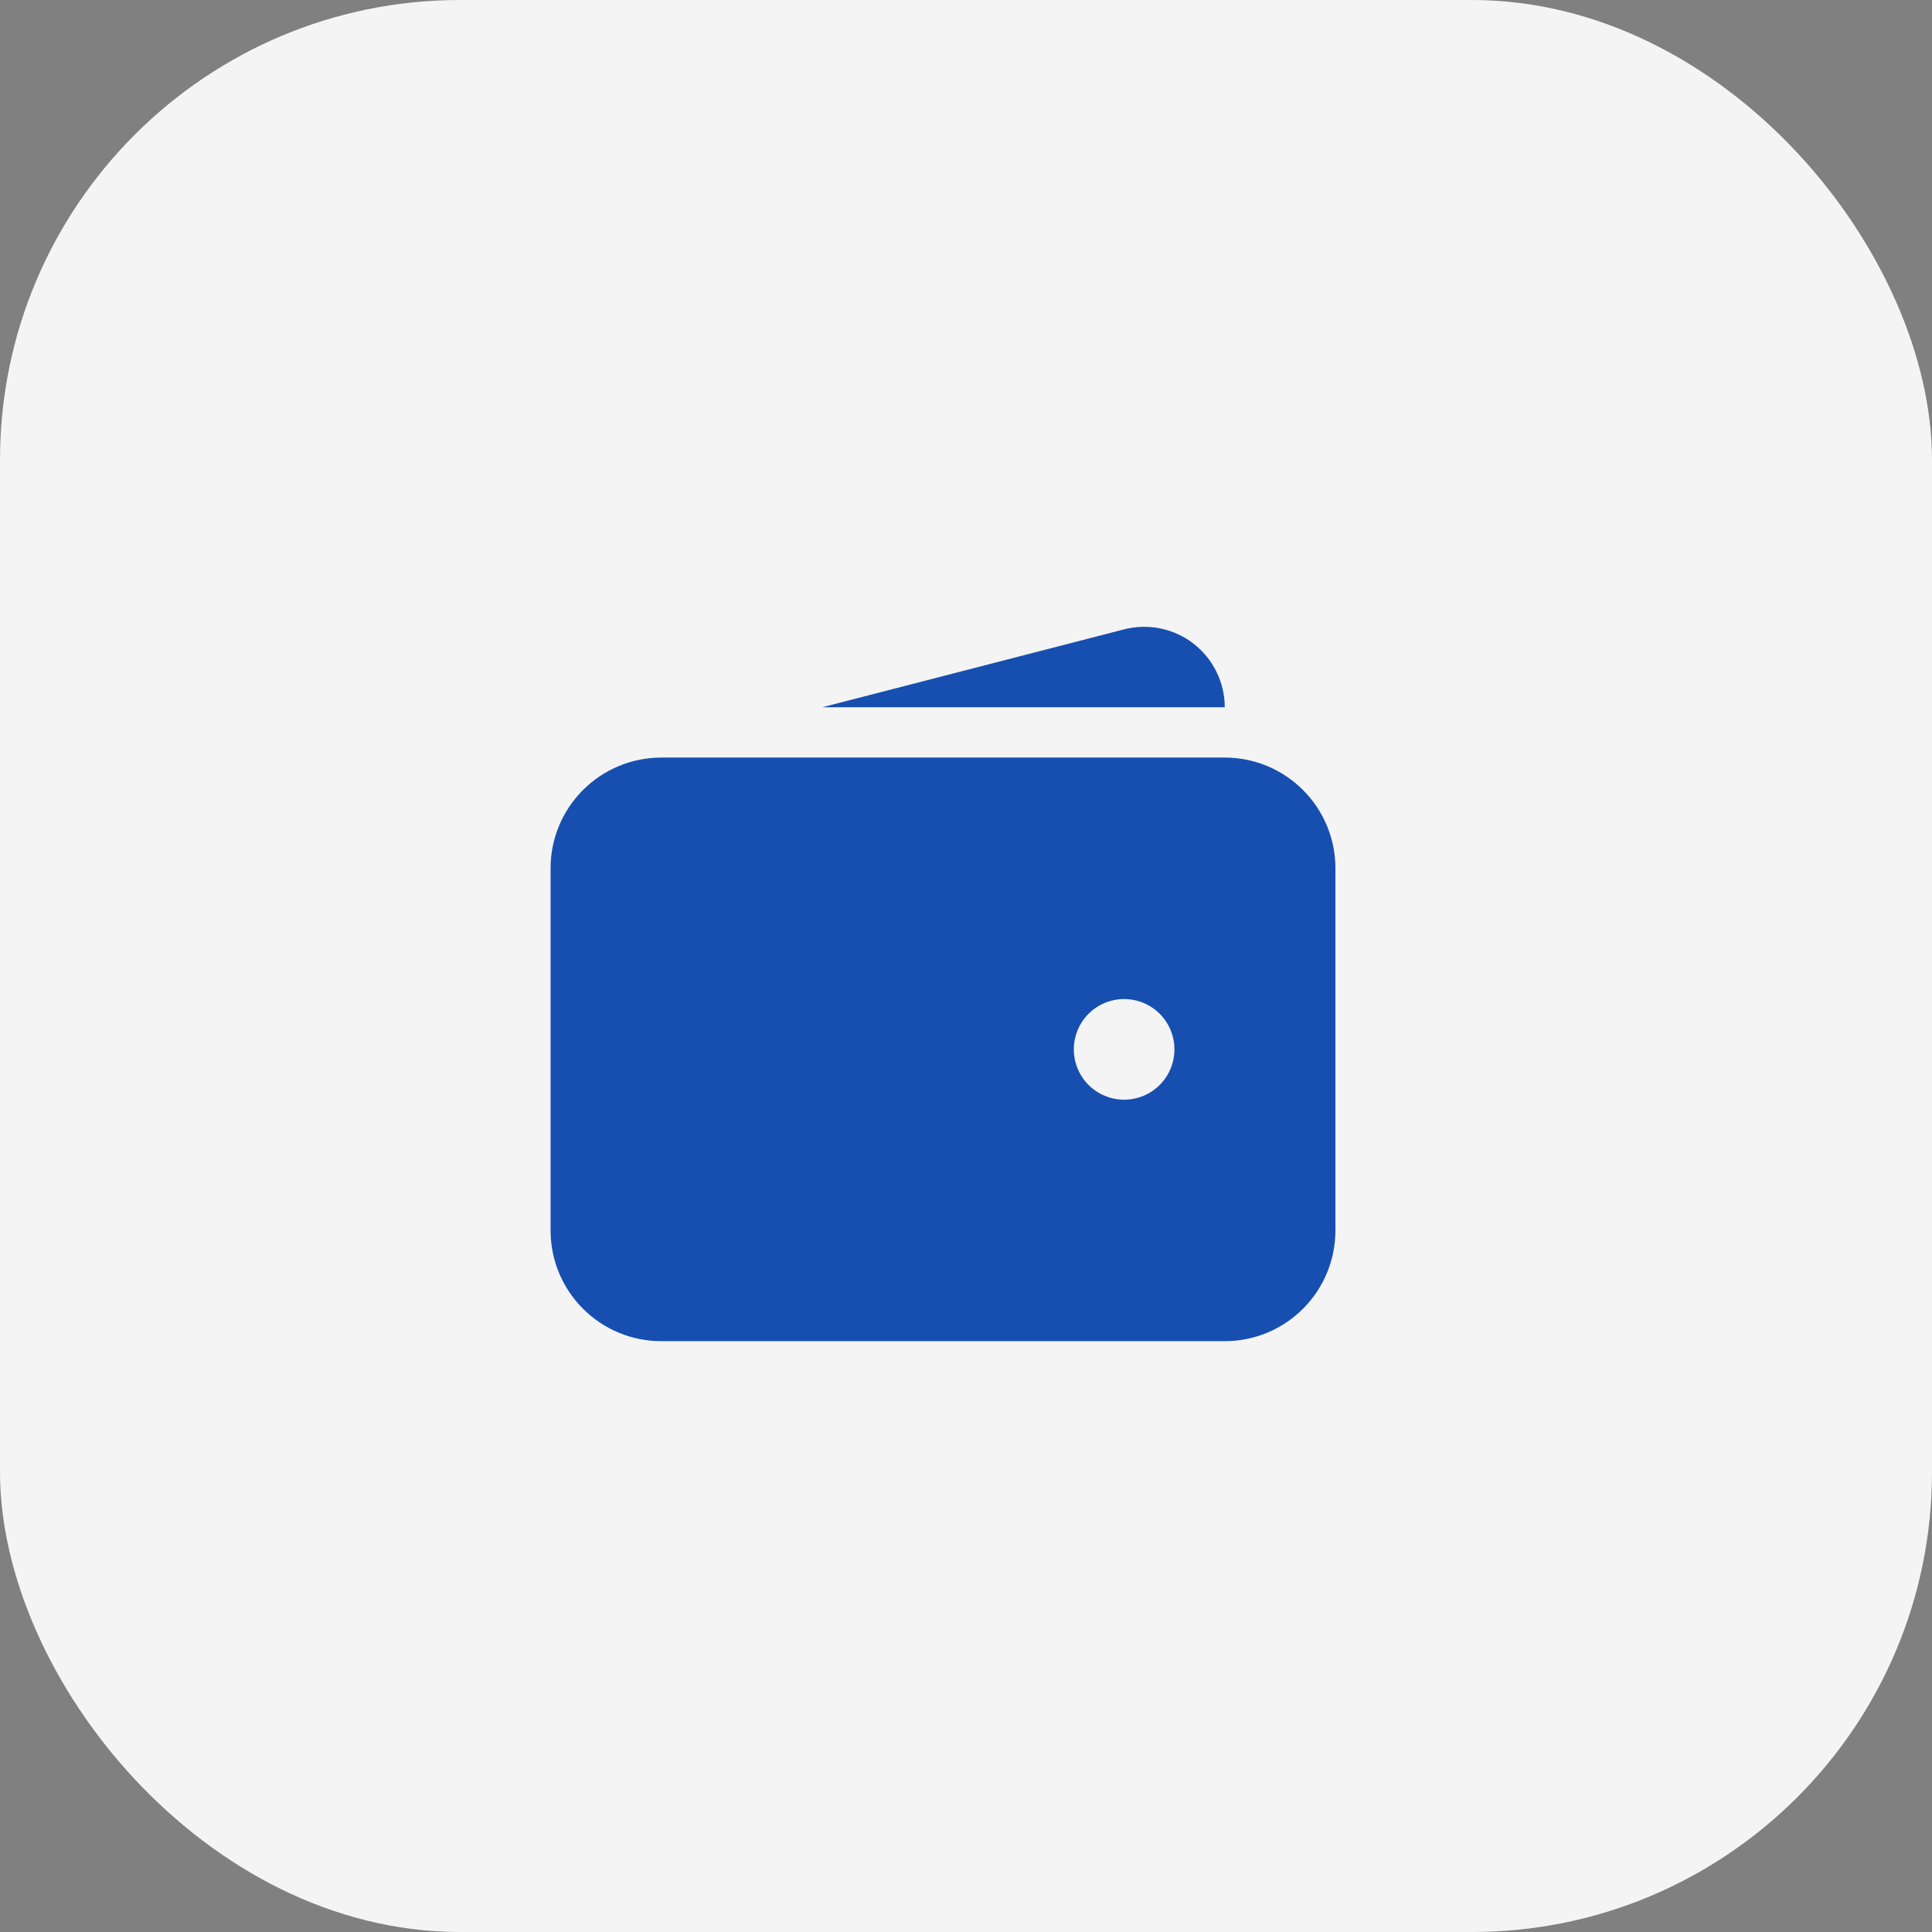
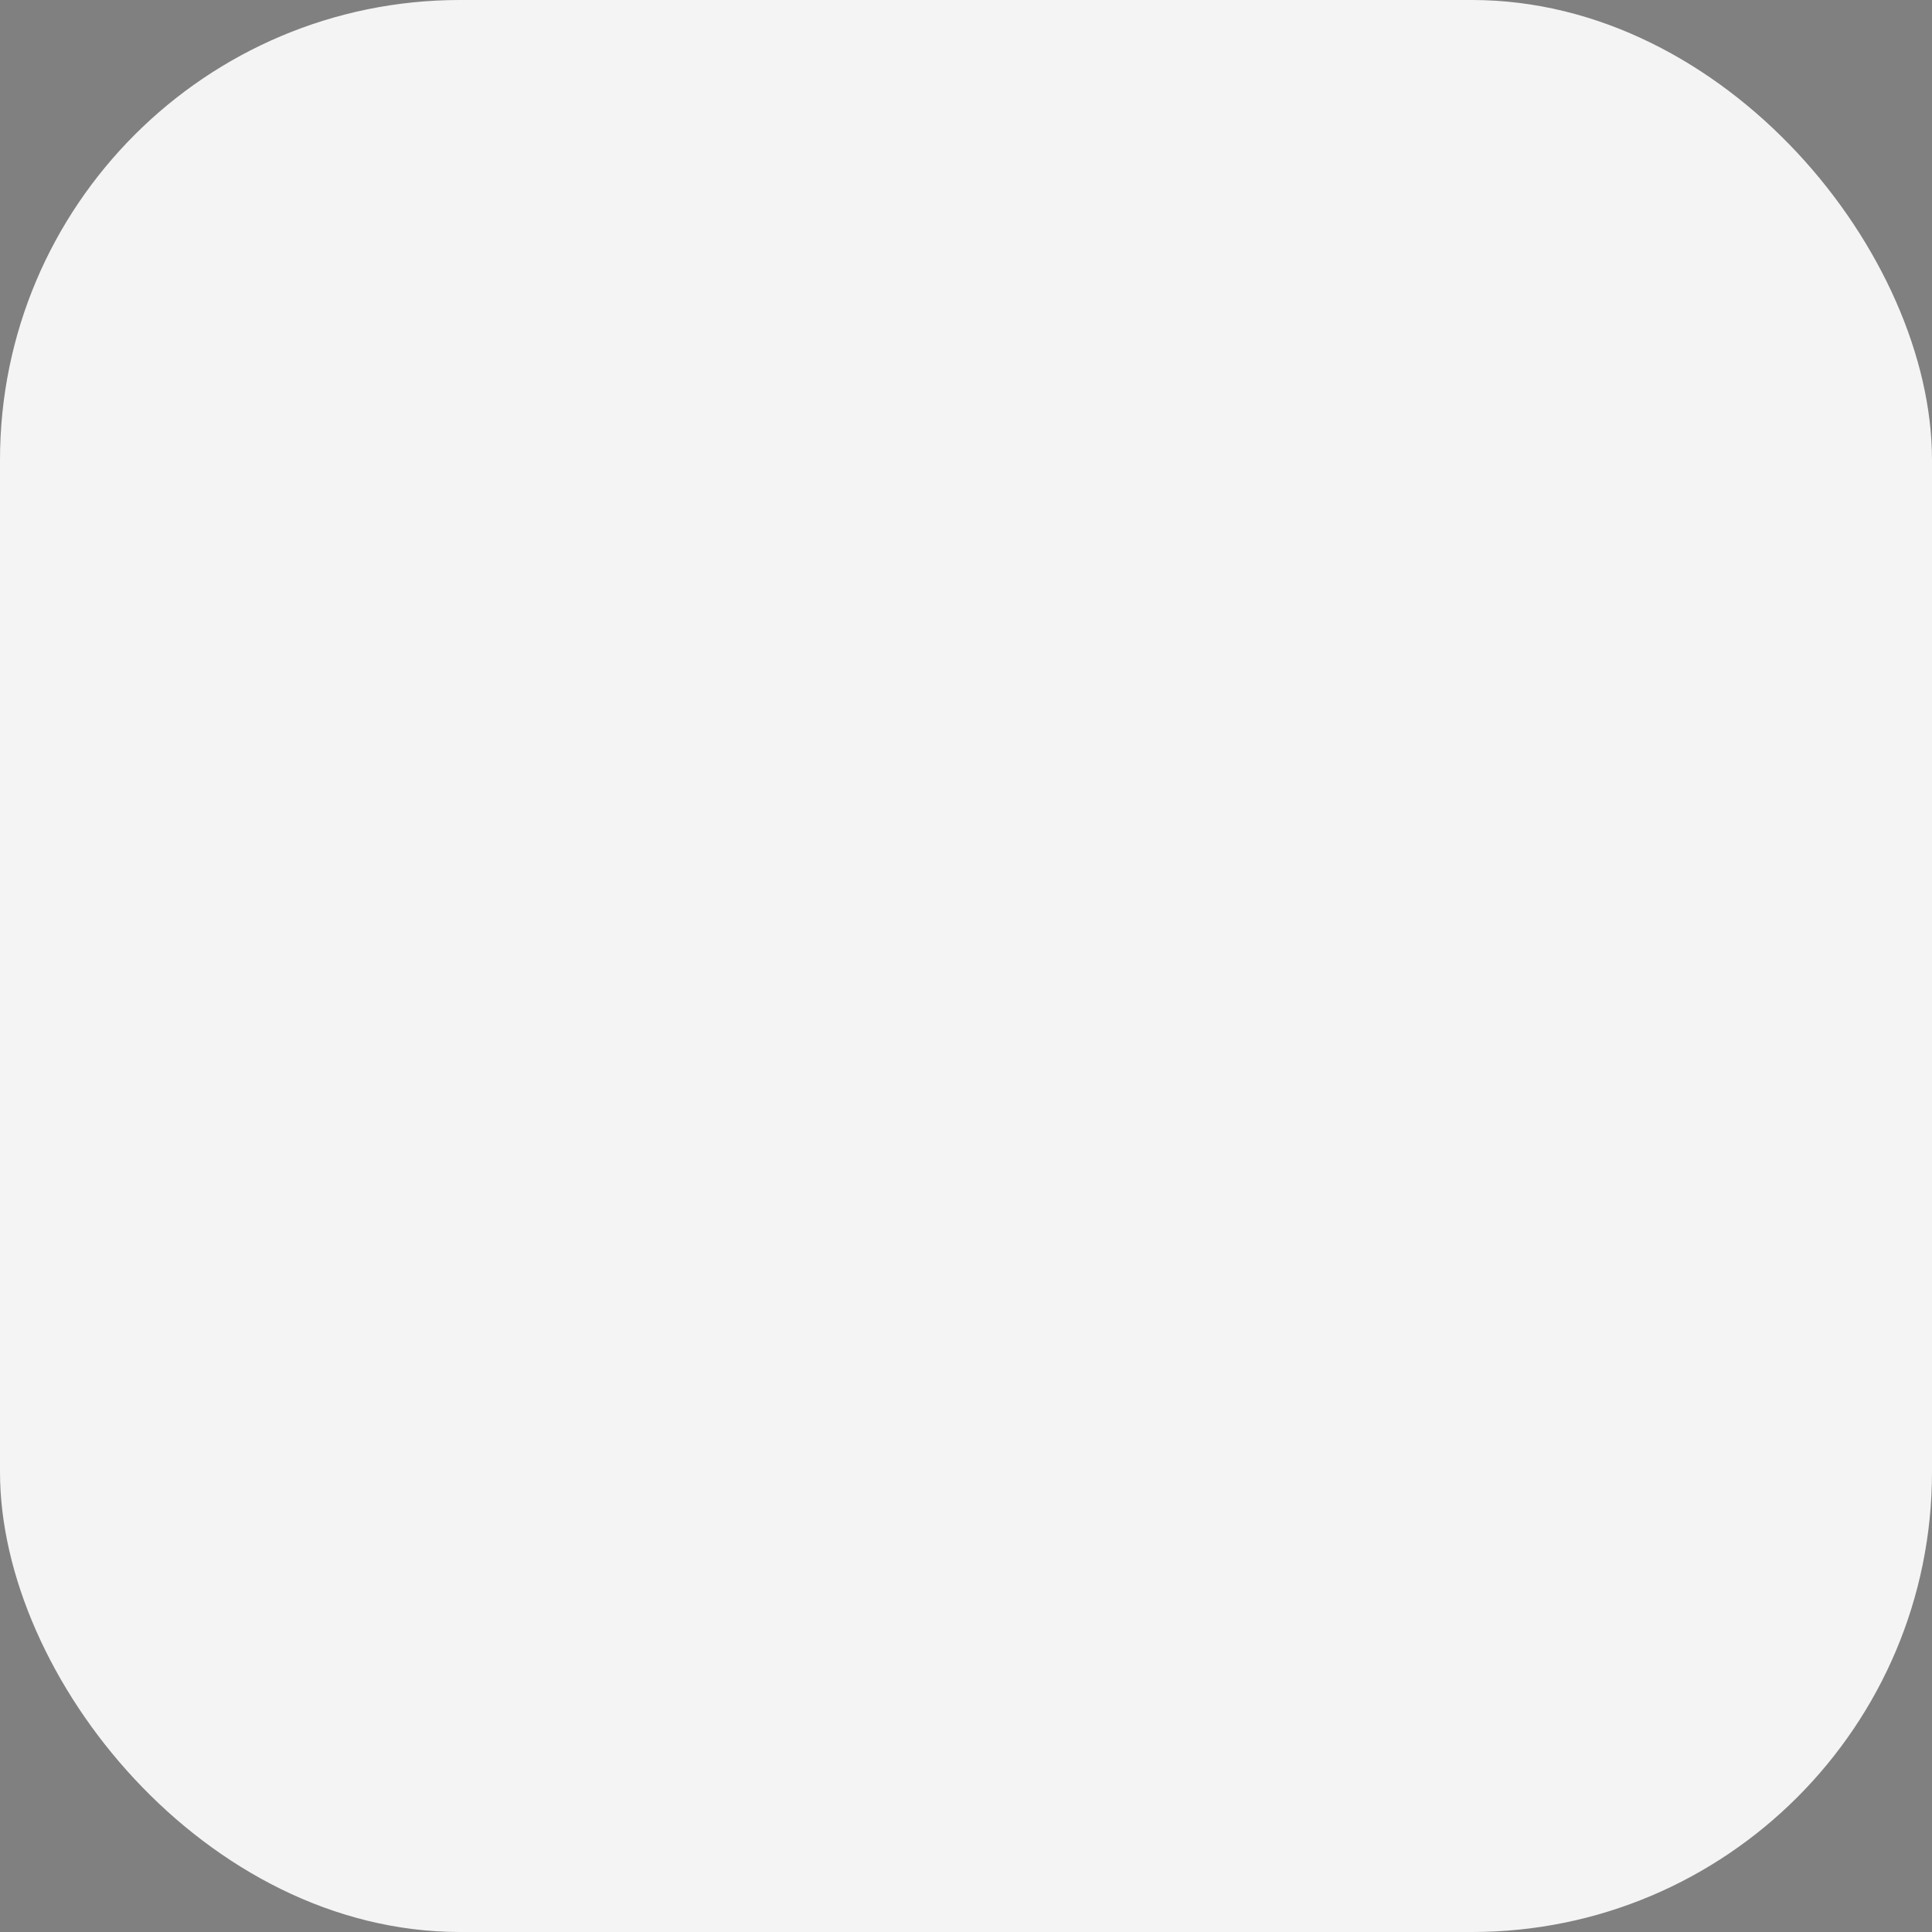
<svg xmlns="http://www.w3.org/2000/svg" width="42" height="42" viewBox="0 0 42 42" fill="none">
  <rect x="0" y="0" width="42" height="42" fill="#808080" stroke="none" />
  <rect width="42" height="42" rx="10" fill="#F4F4F4" />
-   <path fill-rule="evenodd" clip-rule="evenodd" d="M14.375 16.469C13.737 16.469 13.125 16.722 12.674 17.174C12.222 17.625 11.969 18.237 11.969 18.875V26.75C11.969 27.388 12.222 28 12.674 28.451C13.125 28.903 13.737 29.156 14.375 29.156H26.625C27.263 29.156 27.875 28.903 28.326 28.451C28.778 28 29.031 27.388 29.031 26.75V18.875C29.031 18.237 28.778 17.625 28.326 17.174C27.875 16.722 27.263 16.469 26.625 16.469H14.375ZM24.438 21.719C24.147 21.719 23.869 21.834 23.664 22.039C23.459 22.244 23.344 22.522 23.344 22.812C23.344 23.103 23.459 23.381 23.664 23.586C23.869 23.791 24.147 23.906 24.438 23.906C24.728 23.906 25.006 23.791 25.211 23.586C25.416 23.381 25.531 23.103 25.531 22.812C25.531 22.522 25.416 22.244 25.211 22.039C25.006 21.834 24.728 21.719 24.438 21.719Z" fill="#174FB0" />
-   <path d="M24.424 13.685C24.683 13.616 24.955 13.608 25.218 13.66C25.481 13.713 25.728 13.825 25.941 13.988C26.153 14.152 26.326 14.362 26.444 14.602C26.563 14.842 26.625 15.107 26.625 15.375H17.875L24.424 13.685Z" fill="#174FB0" />
</svg>